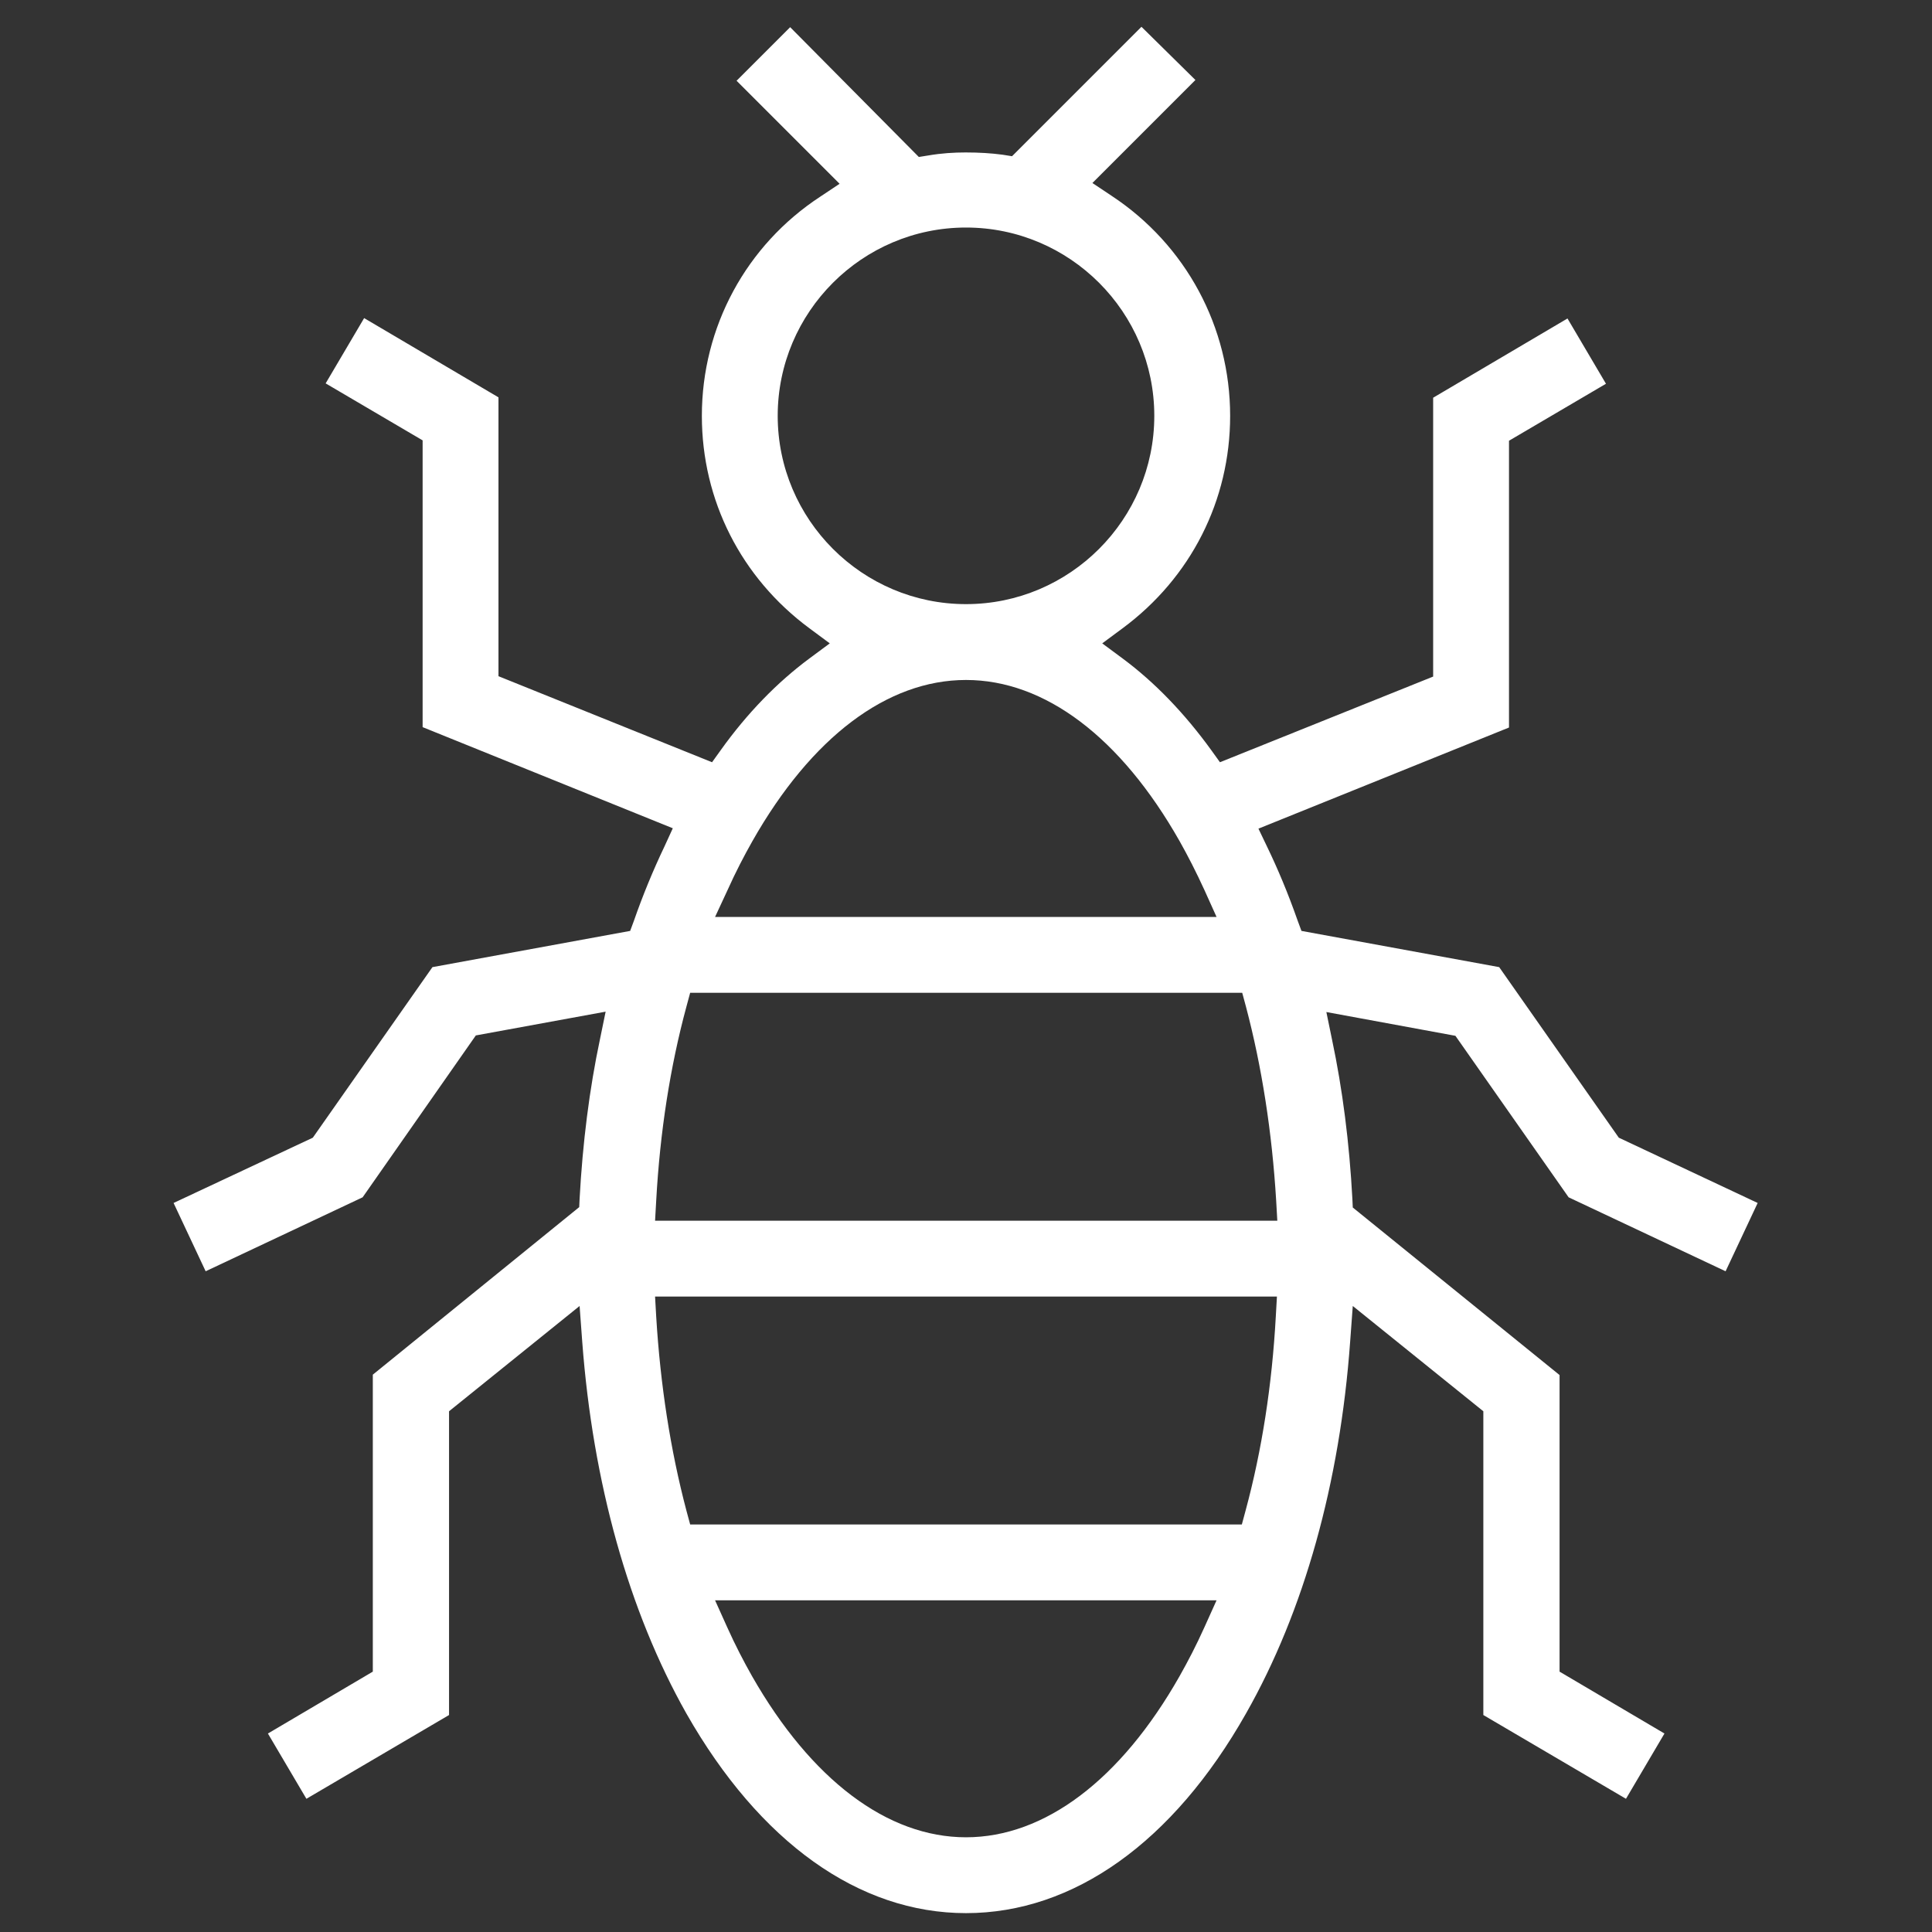
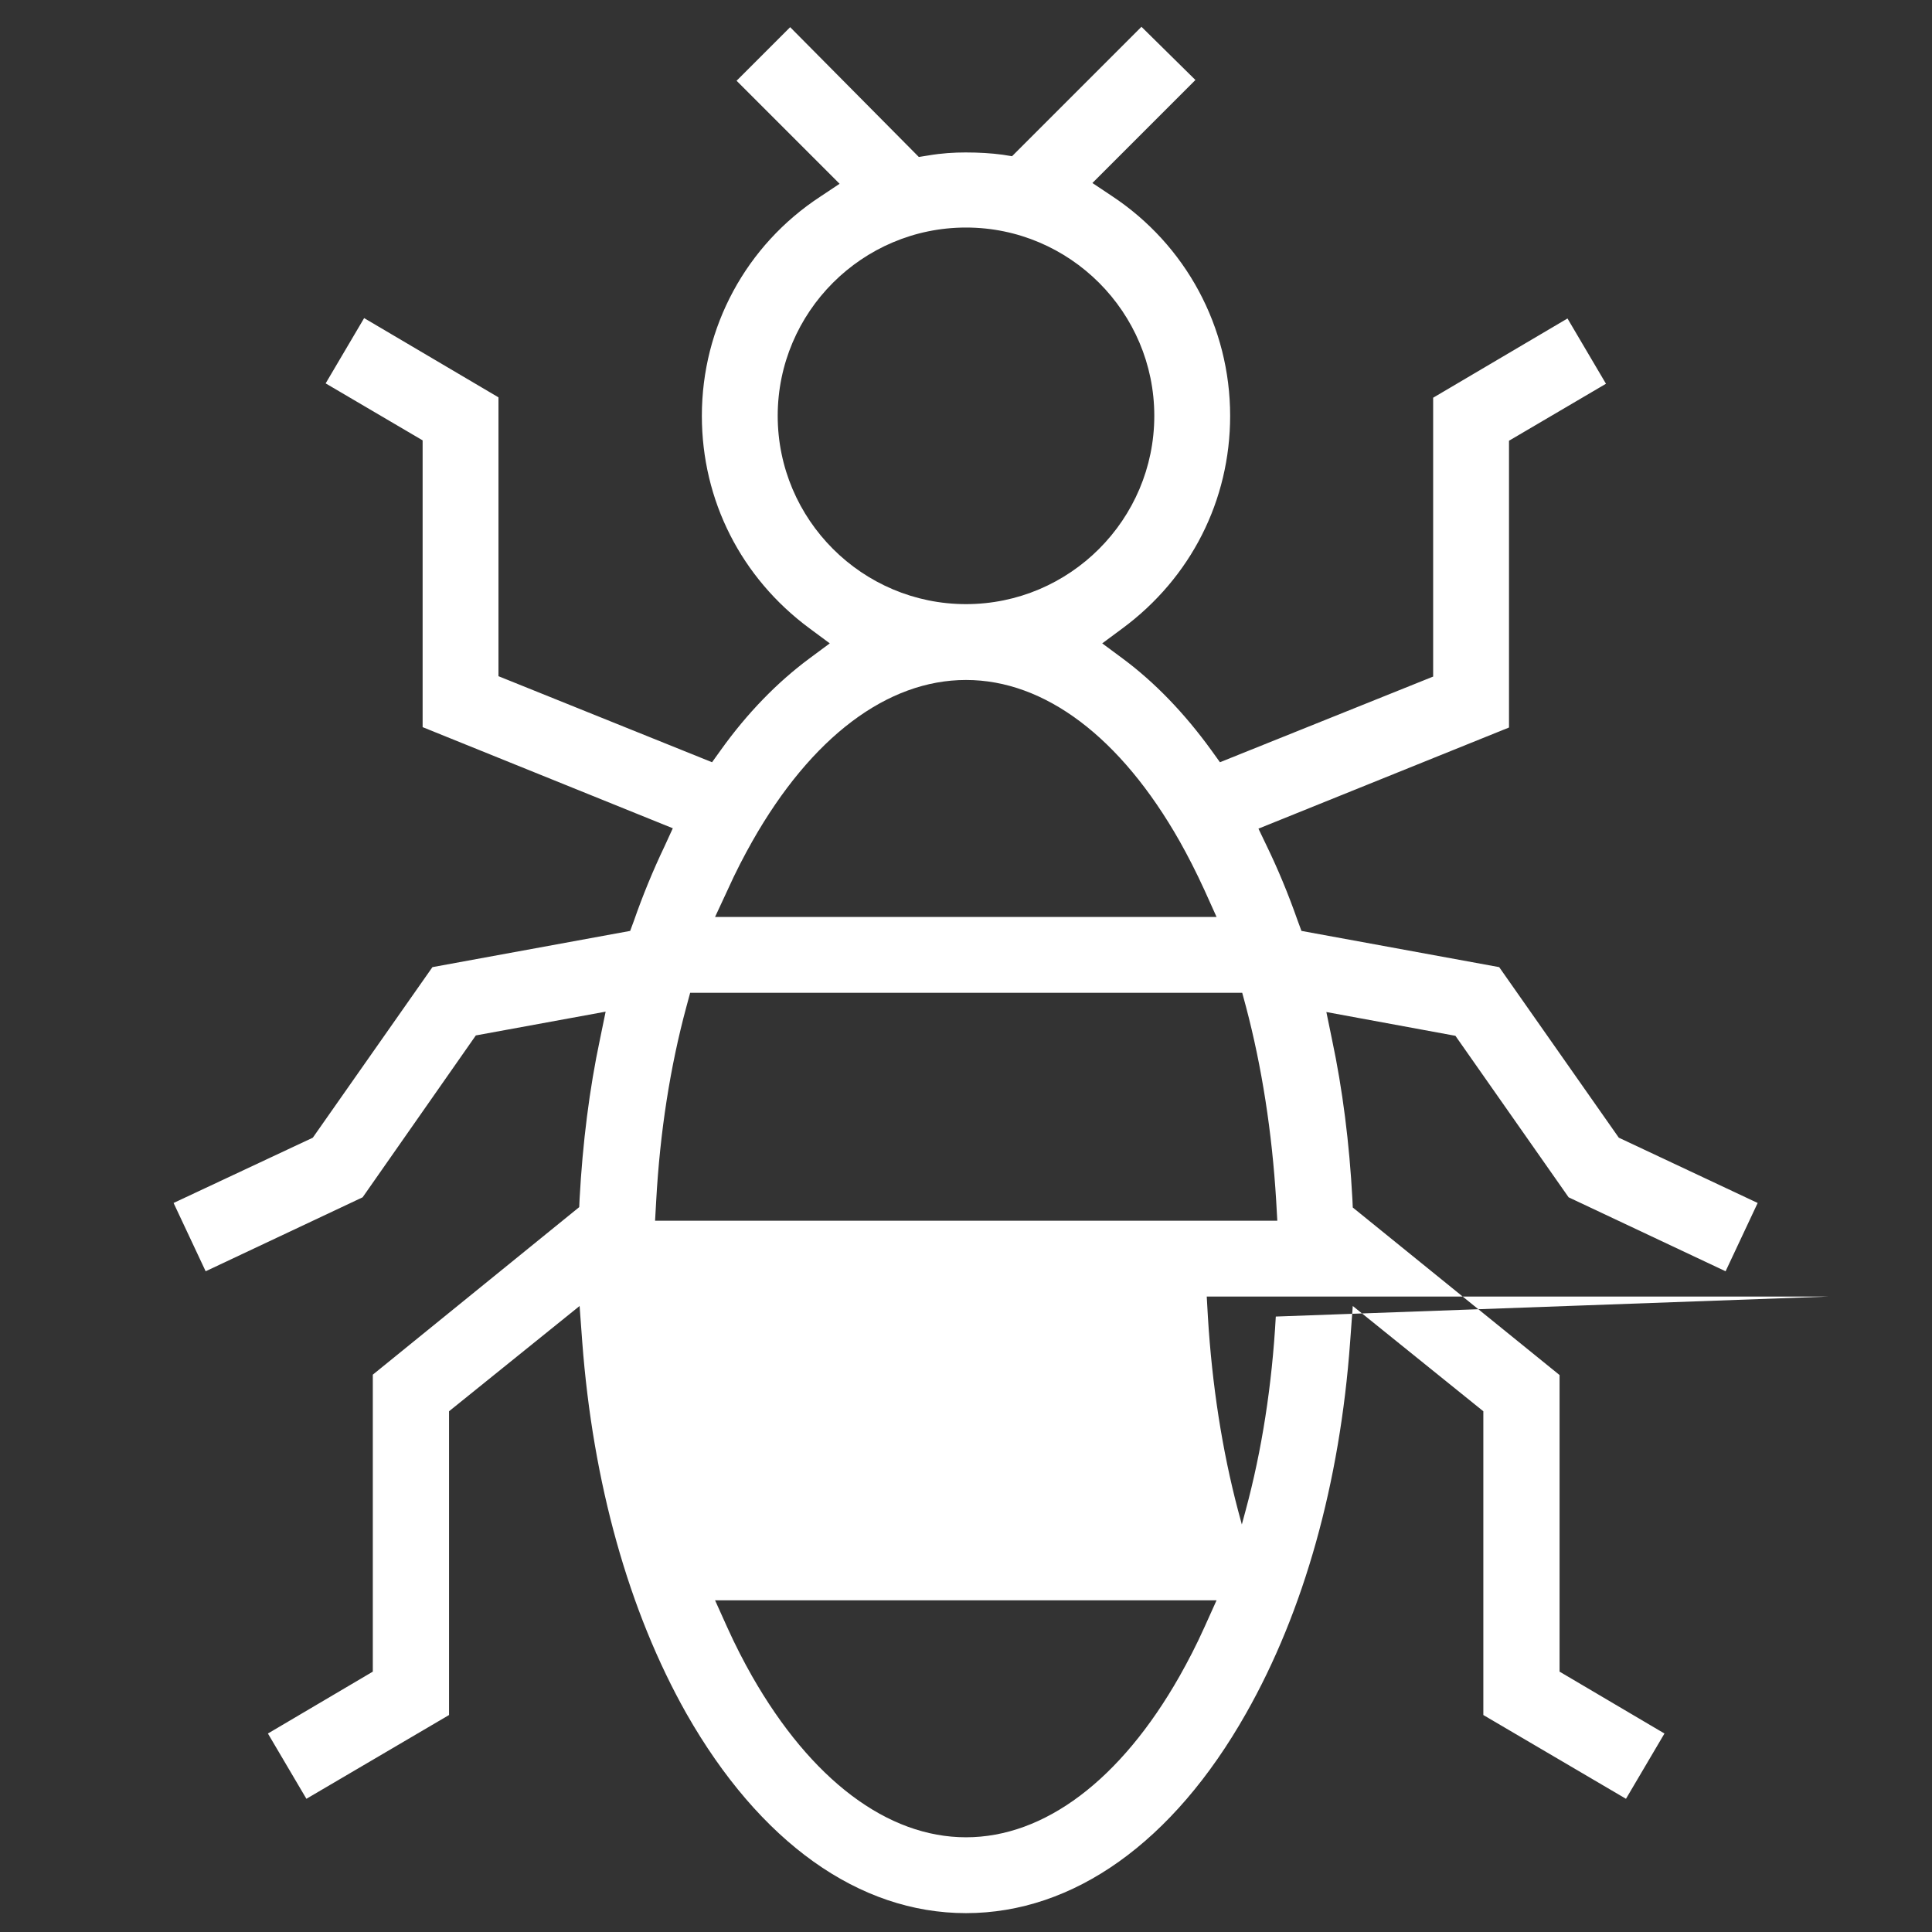
<svg xmlns="http://www.w3.org/2000/svg" version="1.1" id="Capa_1" x="0px" y="0px" viewBox="0 0 512 512" style="enable-background:new 0 0 512 512;" xml:space="preserve">
  <rect x="0" y="0" width="512" height="512" fill="#333333" stroke="none" />
  <style type="text/css">
	.st0{fill:#FFFFFF;}
</style>
  <g>
    <g>
-       <path class="st0" d="M415.7,317.3l41.6,19.6l8.5-18.1l-36.8-17.3l-31.7-45.2l-52.4-9.6l-1-2.7c-2.6-7.4-5.3-13.8-8.1-19.6    l-2.3-4.8l66.4-26.8v-76l25.7-15.1l-10.2-17.3l-35.6,21v73.9L323.3,202l-2.3-3.2c-7.1-9.8-15-18-23.5-24.3l-5.4-4l5.4-4    c18.1-13.4,28.5-33.9,28.5-56.3c0-23.5-11.7-45.3-31.4-58.3l-5.1-3.4l27.3-27.3L302.5,7.1l-34.3,34.3l-2.5-0.4    c-3-0.4-6.2-0.6-9.8-0.6c-3.1,0-6.4,0.2-9.9,0.8l-2.5,0.4L209.4,7.2l-14.2,14.2l27.3,27.3l-5.1,3.4C197.7,65,186,86.7,186,110.2    c0,22.4,10.4,42.9,28.5,56.3l5.4,4l-5.4,4C206,180.8,198,189,191,198.8l-2.3,3.2l-56.6-22.8v-73.9l-35.6-21l-10.2,17.3l25.7,15.1    v76l66.3,26.8l-2.2,4.8c-3.1,6.5-5.8,13.1-8.1,19.7l-1,2.7l-52.4,9.6l-31.7,45.2L46,318.8l8.5,18.1l41.6-19.6l30-42.9l34.4-6.3    l-1.5,7.3c-2.8,13.2-4.6,27.5-5.4,42.3l-0.1,2.2l-54.7,44.4V443L71,459.4l10.2,17.3l37.8-22.2v-80.5l34.6-27.9l0.7,9.5    c2.8,37.3,12.3,71.4,27.6,98.5c19.4,34.1,45.7,52.9,74.1,52.9c28.5,0,54.9-18.8,74.2-52.9c15.4-27.1,24.9-61.2,27.6-98.5l0.7-9.5    l34.6,27.9v80.5l37.8,22.2l10.2-17.3L413.3,443v-78.6L358.5,320l-0.1-2.2c-0.8-14.9-2.6-29.1-5.4-42.3l-1.5-7.3l34.2,6.3    L415.7,317.3z M206.1,110.2c0-27.5,22.4-49.9,49.9-49.9c27.5,0,49.9,22.4,49.9,49.9c0,27.5-22.4,49.9-49.9,49.9    C228.5,160.1,206.1,137.7,206.1,110.2z M192.8,235.9c2.2-4.9,4.4-9.1,6.6-13c15.6-27.5,35.7-42.7,56.6-42.7s41,15.2,56.6,42.7    c2.2,3.9,4.4,8.2,6.6,13l3.2,7.1H189.5L192.8,235.9z M319.2,431.2c-2.2,4.9-4.4,9.1-6.6,13c-15.6,27.5-35.8,42.7-56.6,42.7    s-41-15.2-56.7-42.7c-2.2-3.9-4.4-8.1-6.6-13l-3.2-7.1h132.9L319.2,431.2z M338.1,348.9c-1,18.2-3.7,35.5-8,51.4l-1,3.7H182.9    l-1-3.7c-4.2-15.9-6.9-33.2-8-51.4l-0.3-5.3h164.8L338.1,348.9z M173.6,323.5l0.3-5.3c1-18.2,3.7-35.5,8-51.4l1-3.7h146.3l1,3.7    c4.2,15.9,6.9,33.2,8,51.4l0.3,5.3H173.6z" />
+       <path class="st0" d="M415.7,317.3l41.6,19.6l8.5-18.1l-36.8-17.3l-31.7-45.2l-52.4-9.6l-1-2.7c-2.6-7.4-5.3-13.8-8.1-19.6    l-2.3-4.8l66.4-26.8v-76l25.7-15.1l-10.2-17.3l-35.6,21v73.9L323.3,202l-2.3-3.2c-7.1-9.8-15-18-23.5-24.3l-5.4-4l5.4-4    c18.1-13.4,28.5-33.9,28.5-56.3c0-23.5-11.7-45.3-31.4-58.3l-5.1-3.4l27.3-27.3L302.5,7.1l-34.3,34.3l-2.5-0.4    c-3-0.4-6.2-0.6-9.8-0.6c-3.1,0-6.4,0.2-9.9,0.8l-2.5,0.4L209.4,7.2l-14.2,14.2l27.3,27.3l-5.1,3.4C197.7,65,186,86.7,186,110.2    c0,22.4,10.4,42.9,28.5,56.3l5.4,4l-5.4,4C206,180.8,198,189,191,198.8l-2.3,3.2l-56.6-22.8v-73.9l-35.6-21l-10.2,17.3l25.7,15.1    v76l66.3,26.8l-2.2,4.8c-3.1,6.5-5.8,13.1-8.1,19.7l-1,2.7l-52.4,9.6l-31.7,45.2L46,318.8l8.5,18.1l41.6-19.6l30-42.9l34.4-6.3    l-1.5,7.3c-2.8,13.2-4.6,27.5-5.4,42.3l-0.1,2.2l-54.7,44.4V443L71,459.4l10.2,17.3l37.8-22.2v-80.5l34.6-27.9l0.7,9.5    c2.8,37.3,12.3,71.4,27.6,98.5c19.4,34.1,45.7,52.9,74.1,52.9c28.5,0,54.9-18.8,74.2-52.9c15.4-27.1,24.9-61.2,27.6-98.5l0.7-9.5    l34.6,27.9v80.5l37.8,22.2l10.2-17.3L413.3,443v-78.6L358.5,320l-0.1-2.2c-0.8-14.9-2.6-29.1-5.4-42.3l-1.5-7.3l34.2,6.3    L415.7,317.3z M206.1,110.2c0-27.5,22.4-49.9,49.9-49.9c27.5,0,49.9,22.4,49.9,49.9c0,27.5-22.4,49.9-49.9,49.9    C228.5,160.1,206.1,137.7,206.1,110.2z M192.8,235.9c2.2-4.9,4.4-9.1,6.6-13c15.6-27.5,35.7-42.7,56.6-42.7s41,15.2,56.6,42.7    c2.2,3.9,4.4,8.2,6.6,13l3.2,7.1H189.5L192.8,235.9z M319.2,431.2c-2.2,4.9-4.4,9.1-6.6,13c-15.6,27.5-35.8,42.7-56.6,42.7    s-41-15.2-56.7-42.7c-2.2-3.9-4.4-8.1-6.6-13l-3.2-7.1h132.9L319.2,431.2z M338.1,348.9c-1,18.2-3.7,35.5-8,51.4l-1,3.7l-1-3.7c-4.2-15.9-6.9-33.2-8-51.4l-0.3-5.3h164.8L338.1,348.9z M173.6,323.5l0.3-5.3c1-18.2,3.7-35.5,8-51.4l1-3.7h146.3l1,3.7    c4.2,15.9,6.9,33.2,8,51.4l0.3,5.3H173.6z" />
    </g>
  </g>
</svg>